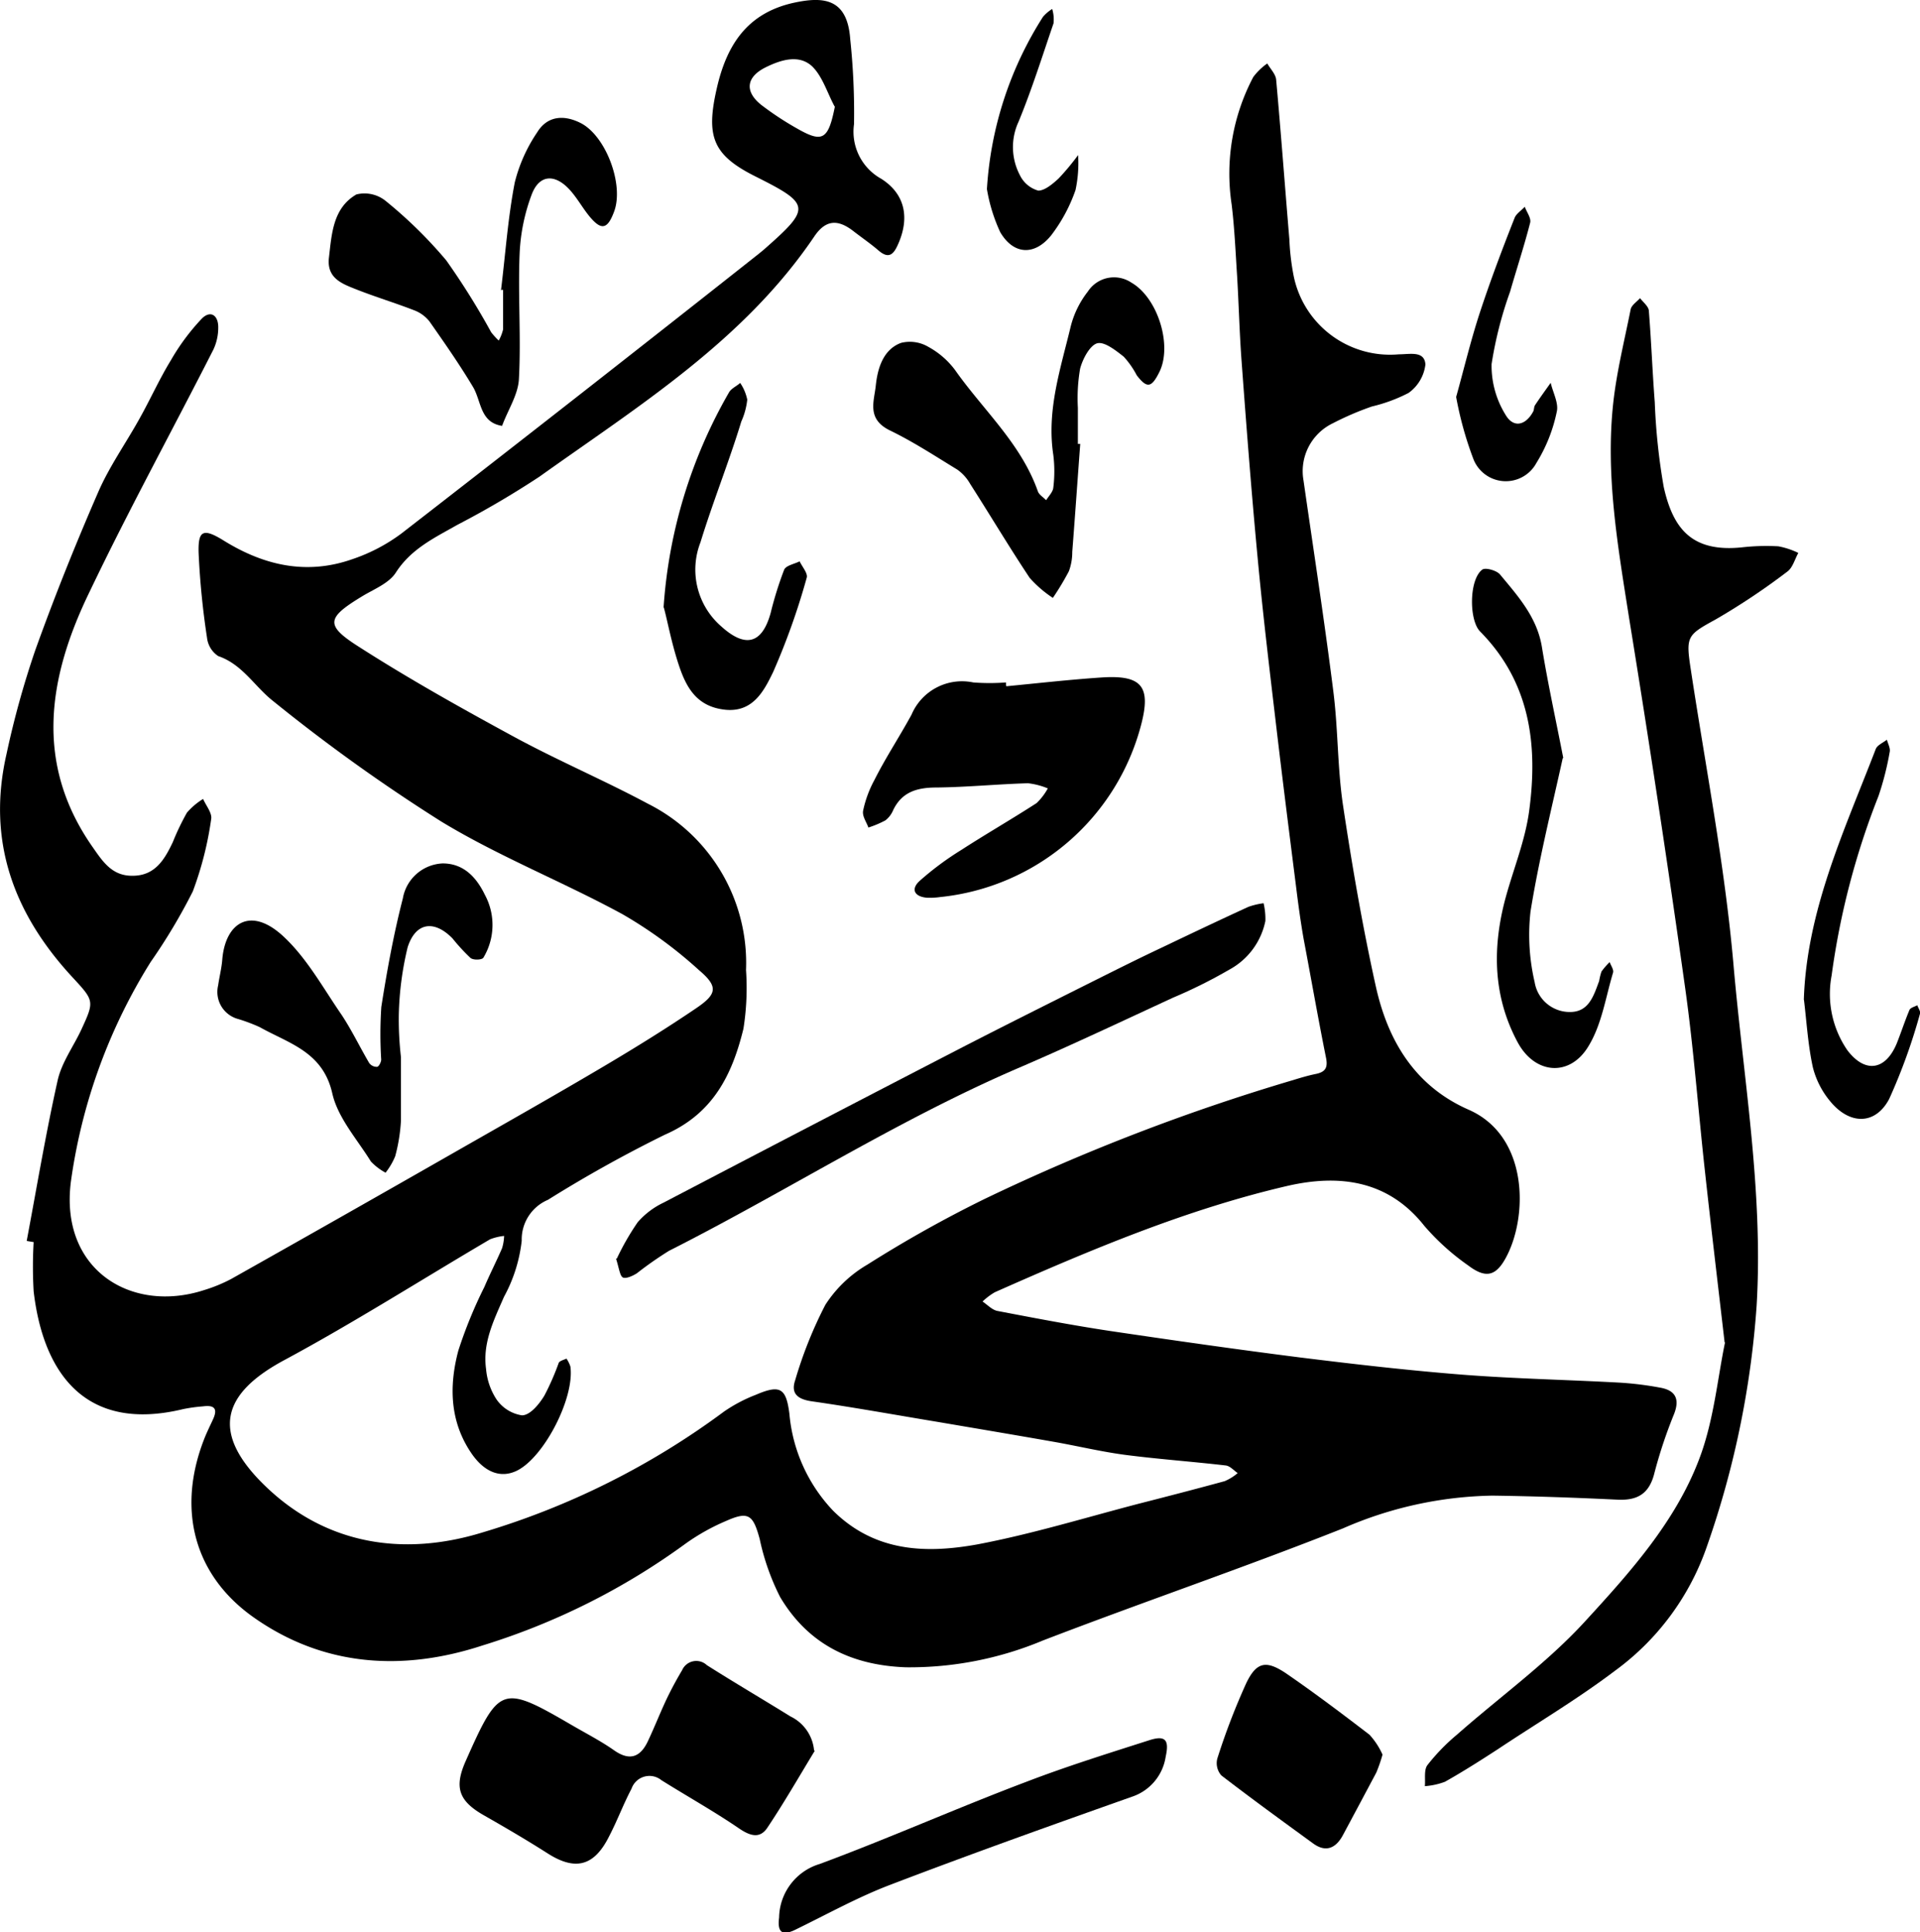
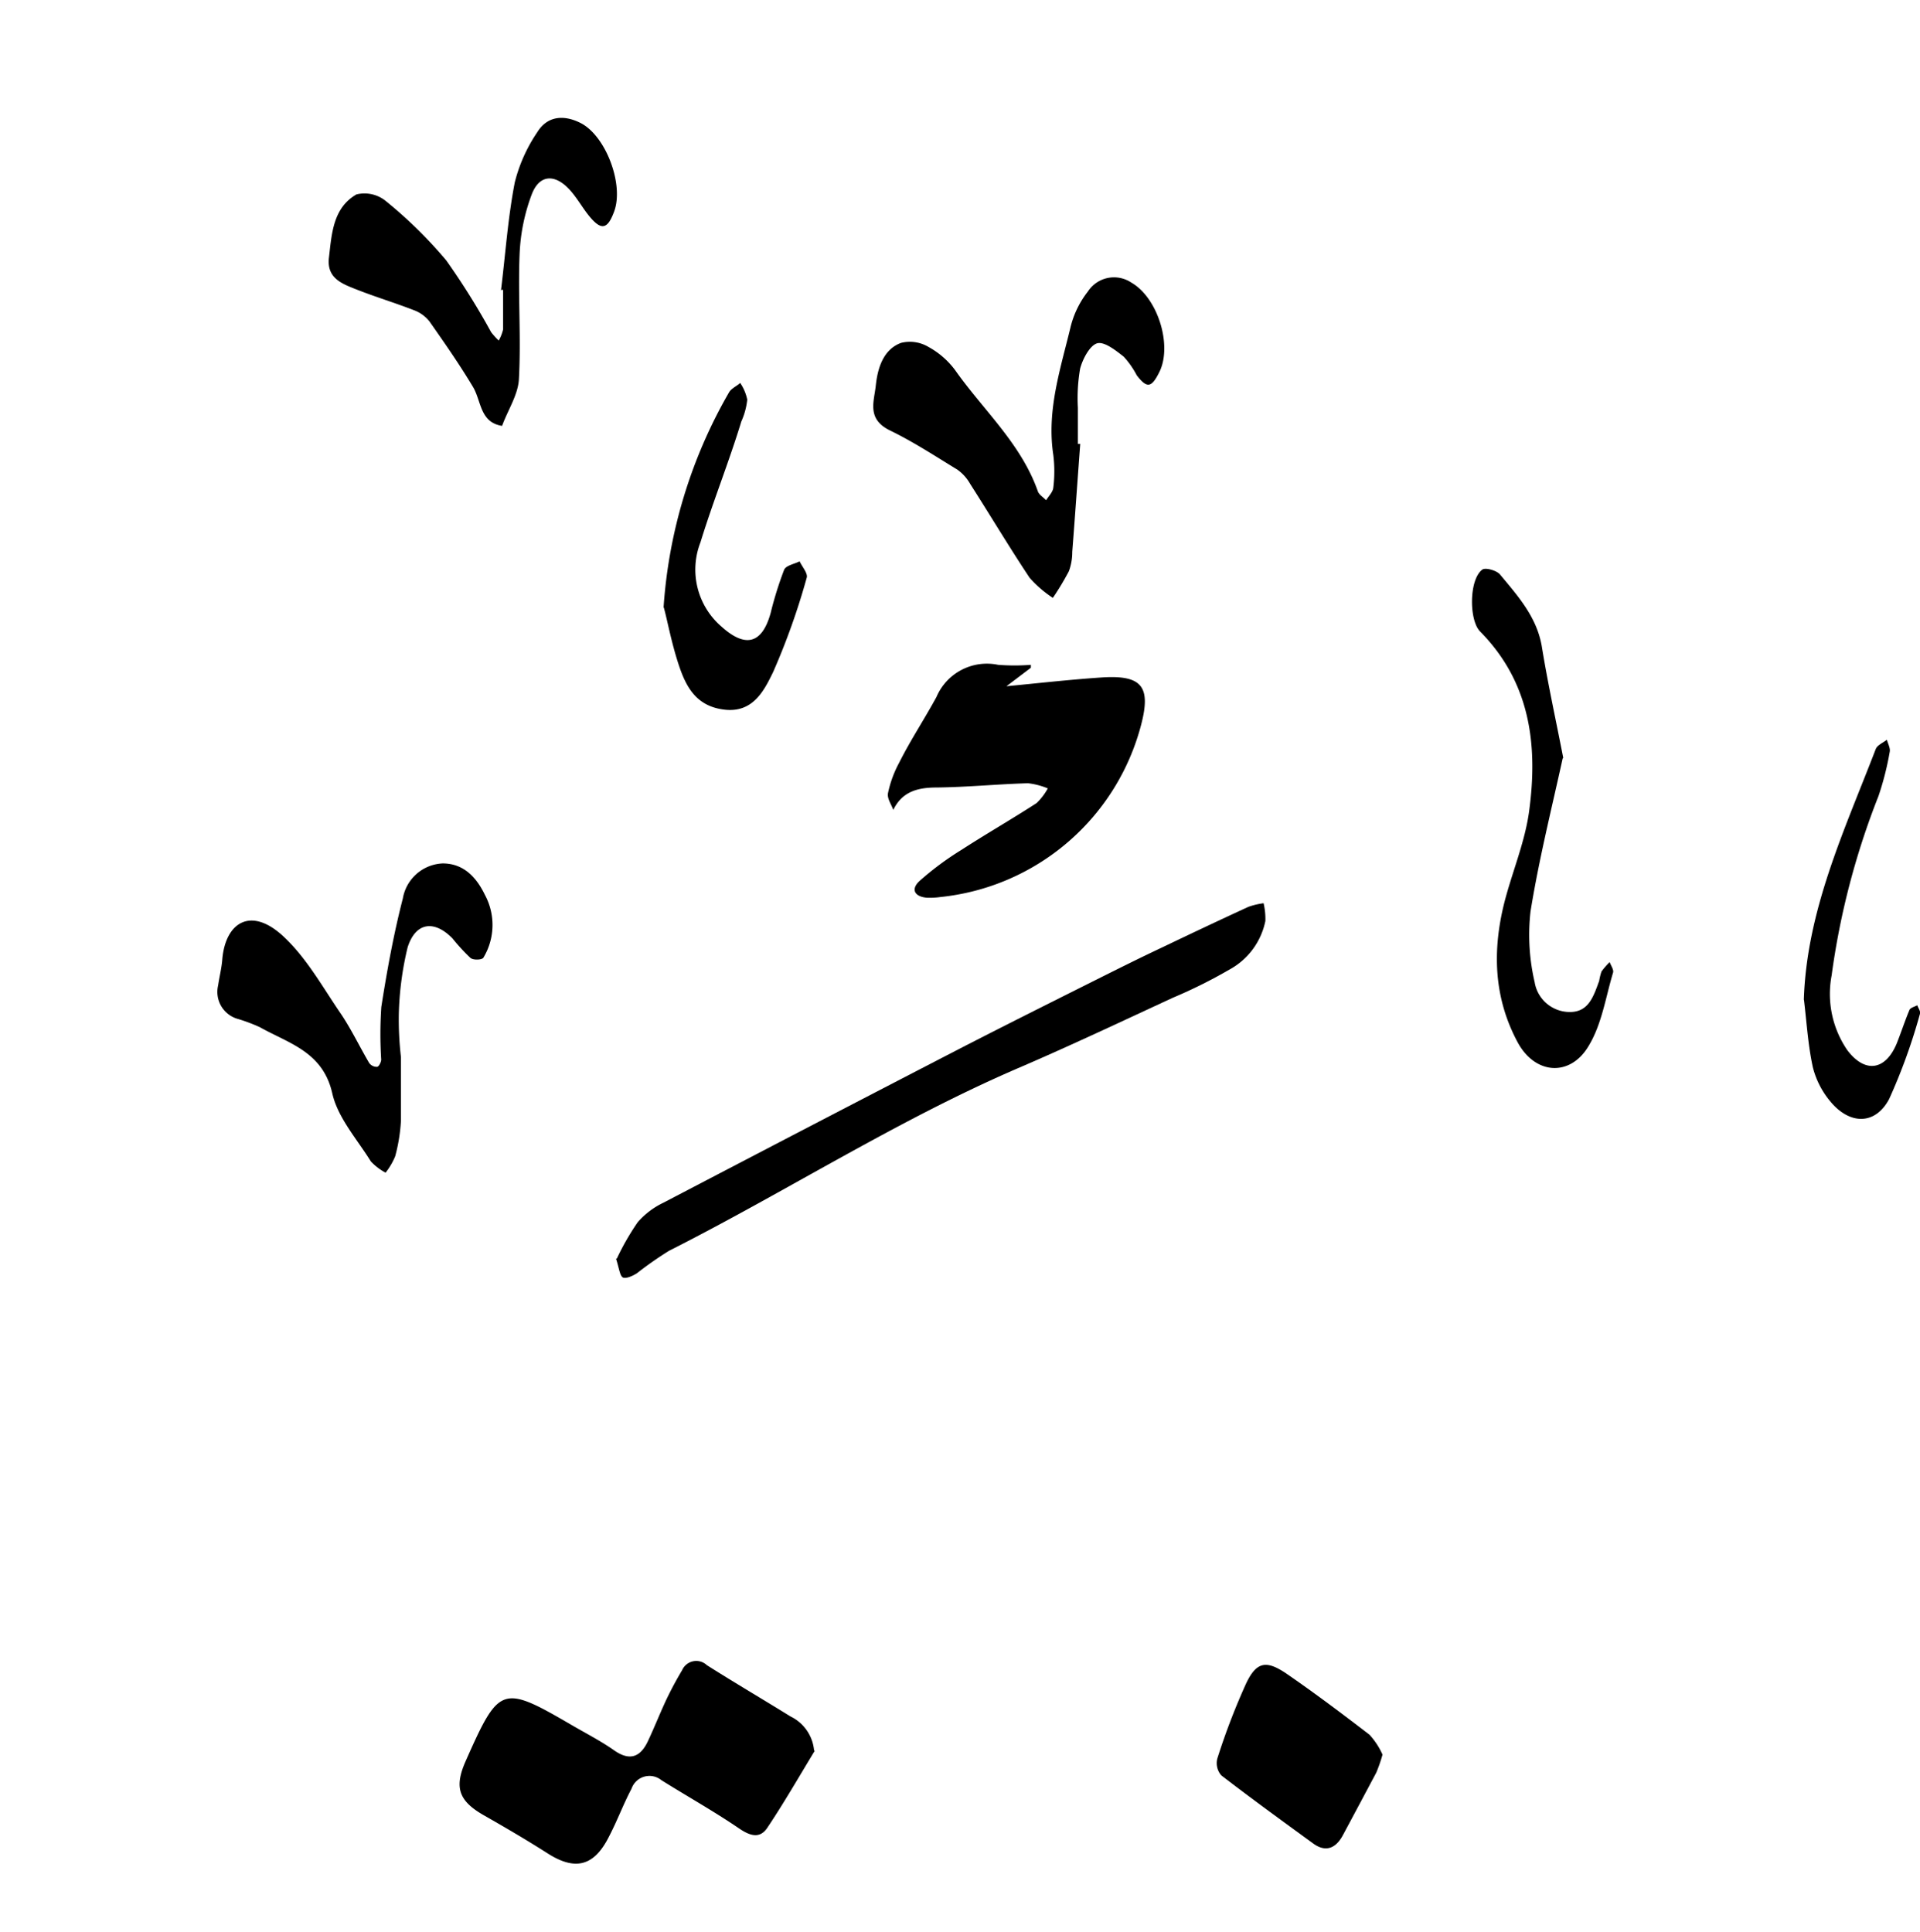
<svg xmlns="http://www.w3.org/2000/svg" viewBox="0 0 171.2 172.31">
  <g id="Layer_2" data-name="Layer 2">
    <g id="Layer_1-2" data-name="Layer 1">
-       <path d="M2.38,110.67c.9-4.78,1.7-9.58,2.76-14.32.35-1.57,1.39-3,2.08-4.46,1.21-2.62,1.2-2.62-.76-4.74C1.22,81.49-1.19,75,.58,67.25A80.28,80.28,0,0,1,3.14,58c1.71-4.77,3.6-9.48,5.62-14.12,1-2.3,2.49-4.39,3.71-6.6.95-1.7,1.75-3.49,2.76-5.14A19.55,19.55,0,0,1,18,28.41c.78-.78,1.47-.28,1.46.78a4.59,4.59,0,0,1-.44,2C15.37,38.37,11.48,45.47,8,52.75,4.33,60.29,3,68,8.23,75.5c.91,1.3,1.74,2.63,3.6,2.6,2,0,2.85-1.46,3.58-3a21.92,21.92,0,0,1,1.26-2.63,6.16,6.16,0,0,1,1.44-1.22c.26.6.82,1.26.72,1.8a30.36,30.36,0,0,1-1.64,6.45,51.53,51.53,0,0,1-3.75,6.28,49.82,49.82,0,0,0-7.12,19.61c-1,7.86,5.4,11.77,11.88,9.66a13.64,13.64,0,0,0,2.43-1q9.95-5.6,19.85-11.26c4.48-2.56,9-5.11,13.42-7.73,2.77-1.64,5.51-3.34,8.18-5.15,1.84-1.25,2-1.91.25-3.39a39.34,39.34,0,0,0-6.84-5c-5.31-2.89-11-5.13-16.15-8.26a156.61,156.61,0,0,1-15-10.75c-1.64-1.29-2.72-3.26-4.88-4a2.26,2.26,0,0,1-1-1.63,71.32,71.32,0,0,1-.75-7.57c-.06-2,.39-2.25,2.24-1.1,3.6,2.23,7.39,3.09,11.46,1.66a15.65,15.65,0,0,0,4.38-2.29q16-12.4,31.86-24.94l.45-.37c4.25-3.74,4.22-4.05-.79-6.56-3.77-1.9-4.38-3.55-3.39-7.86C64.8,4,66.63,1.2,70.68.27c2.76-.62,4.87-.42,5.13,3.21a62.37,62.37,0,0,1,.34,7.59,4.8,4.8,0,0,0,2.42,4.87c2.15,1.36,2.56,3.5,1.5,5.86-.38.86-.8,1.33-1.71.56-.74-.64-1.55-1.19-2.32-1.79-1.32-1-2.4-1-3.42.5C66.34,30.37,57,36.16,48.1,42.51a81.78,81.78,0,0,1-7.31,4.29c-2,1.14-4.11,2.12-5.48,4.24-.63,1-2,1.51-3.07,2.17-3.07,1.87-3.27,2.53-.35,4.4,4.5,2.89,9.18,5.51,13.89,8.07,3.94,2.14,8.08,3.9,12,6a15.88,15.88,0,0,1,8.74,14.83,23.31,23.31,0,0,1-.23,5.23c-1,4.09-2.69,7.57-7,9.45A117.52,117.52,0,0,0,48.86,107a3.84,3.84,0,0,0-2.34,3.65,13.57,13.57,0,0,1-1.58,5c-.9,2.07-1.92,4.1-1.6,6.43a5.87,5.87,0,0,0,.92,2.7,3.38,3.38,0,0,0,2.28,1.44c.73,0,1.54-1,2-1.76a22.61,22.61,0,0,0,1.28-2.92c.09-.19.45-.26.69-.38a2.75,2.75,0,0,1,.35.71c.39,2.78-2.34,8.08-4.76,9.28-1.4.69-2.83.2-4-1.45-2-2.86-2.08-6.07-1.23-9.26a40.68,40.68,0,0,1,2.32-5.67c.5-1.17,1.08-2.3,1.58-3.46a4.28,4.28,0,0,0,.18-1.09,4.87,4.87,0,0,0-1.25.3c-6.12,3.6-12.12,7.42-18.36,10.78-5.41,2.91-6.81,6.41-1.47,11.43S36,138.82,43,136.67a69.33,69.33,0,0,0,21.55-10.78,13.52,13.52,0,0,1,2.84-1.5c2.17-.93,2.71-.62,3,1.71a14.36,14.36,0,0,0,3.9,8.63c3.72,3.68,8.26,3.83,12.85,3,4.87-.92,9.64-2.39,14.44-3.64,2.55-.65,5.09-1.31,7.62-2a4.46,4.46,0,0,0,1.16-.72c-.35-.24-.69-.64-1.07-.68-3-.35-6-.56-9-.95-2.1-.28-4.18-.78-6.27-1.15-3.46-.61-6.92-1.19-10.38-1.78-3.75-.62-7.49-1.3-11.25-1.84-1.26-.18-1.89-.69-1.49-1.87a37.65,37.65,0,0,1,2.69-6.73,11.12,11.12,0,0,1,3.75-3.59,110.45,110.45,0,0,1,10.46-5.86,184.05,184.05,0,0,1,27.51-10.6c.65-.2,1.31-.4,2-.54.83-.17,1.11-.52.93-1.43-.71-3.53-1.33-7.08-2-10.62-.27-1.54-.48-3.08-.67-4.63-.6-4.74-1.2-9.48-1.76-14.23-.59-5-1.2-10.07-1.67-15.11-.55-5.83-1-11.68-1.43-17.52-.19-2.53-.25-5.07-.4-7.6-.14-2.15-.23-4.29-.49-6.42a18.44,18.44,0,0,1,1.93-11.35A5.44,5.44,0,0,1,113,5.66c.27.48.74.94.79,1.44.43,4.75.78,9.5,1.18,14.26a21.35,21.35,0,0,0,.37,3.19,8.77,8.77,0,0,0,9.38,7.05c1,0,2.29-.34,2.38.9a3.64,3.64,0,0,1-1.5,2.54,14.14,14.14,0,0,1-3.27,1.21,26.08,26.08,0,0,0-3.47,1.49,4.74,4.74,0,0,0-2.63,5.11c.9,6.27,1.87,12.54,2.66,18.82.43,3.38.36,6.83.87,10.2.81,5.39,1.74,10.79,2.92,16.11,1.08,4.86,3.5,8.9,8.31,11,5.26,2.34,5.25,9.34,3.38,13-.93,1.83-1.85,2.09-3.46.87a21.24,21.24,0,0,1-3.91-3.53c-3.26-4.13-7.68-4.6-12.21-3.56-9,2.09-17.6,5.72-26.08,9.48a5.78,5.78,0,0,0-1.1.83c.44.29.85.75,1.33.84,3.34.64,6.69,1.28,10,1.78,5.67.84,11.33,1.65,17,2.37,4.84.6,9.69,1.16,14.55,1.54,4.67.36,9.37.45,14.05.71a29.46,29.46,0,0,1,3.49.44c1.36.24,1.76,1,1.25,2.33a42.38,42.38,0,0,0-1.75,5.24c-.45,1.87-1.48,2.51-3.32,2.42-3.71-.18-7.43-.31-11.14-.36a34.6,34.6,0,0,0-13.32,2.92c-8.85,3.51-17.87,6.58-26.76,10a30.78,30.78,0,0,1-12.22,2.39c-4.9-.18-8.72-2.08-11.21-6.27a21,21,0,0,1-1.82-5.17c-.59-2.17-1-2.5-3-1.61a18.89,18.89,0,0,0-3.58,2A61.24,61.24,0,0,1,43,146.75c-7,2.29-14.06,1.93-20.35-2.49-5.33-3.74-6.89-9.6-4.47-15.86.24-.63.55-1.24.83-1.86.45-1,0-1.24-.91-1.12a14.44,14.44,0,0,0-1.75.24C7.66,127.77,3.86,122.51,3,115.16a37.8,37.8,0,0,1,0-4.39l-.6-.1M74.42,9.5c-.65-1.21-1.08-2.68-2-3.58-1.18-1.1-2.8-.58-4.14.08-1.76.87-1.91,2.17-.37,3.38a27.24,27.24,0,0,0,3.18,2.09c2.26,1.29,2.77,1,3.36-2" />
-       <path d="M153.78,119.73c-.63-5.43-1.22-10.37-1.76-15.31-.6-5.44-1-10.9-1.76-16.31q-2.32-16.51-5-33c-1-6.37-2.12-12.73-1.41-19.2.31-2.8,1-5.55,1.55-8.32.08-.38.55-.68.84-1,.27.36.74.72.78,1.1.22,2.73.32,5.46.53,8.18a55.83,55.83,0,0,0,.8,7.56c.84,3.76,2.54,5.85,7,5.38a19.29,19.29,0,0,1,3.22-.09,7,7,0,0,1,1.78.59c-.32.57-.5,1.33-1,1.68a61.13,61.13,0,0,1-6.3,4.21c-2.63,1.45-2.75,1.51-2.28,4.56,1.32,8.68,3,17.32,3.78,26.05.87,10.2,2.7,20.37,2.08,30.67a81.94,81.94,0,0,1-4.52,21.68A23,23,0,0,1,144,149c-3.34,2.53-7,4.7-10.45,7-1.54,1-3.11,2-4.71,2.9a6.4,6.4,0,0,1-1.79.39c.06-.64-.1-1.44.23-1.88a17.86,17.86,0,0,1,2.64-2.72c3.81-3.36,8-6.37,11.4-10.08,4-4.36,8.09-8.9,10.21-14.54,1.29-3.41,1.62-7.17,2.29-10.38" />
      <path d="M72.66,156.12c-1.4,2.3-2.74,4.64-4.24,6.88-.67,1-1.53.73-2.52.06-2.24-1.53-4.62-2.86-6.92-4.3a1.69,1.69,0,0,0-2.67.76c-.73,1.38-1.27,2.85-2,4.25-1.33,2.66-3,3.08-5.44,1.54-1.88-1.2-3.81-2.33-5.74-3.43-2.22-1.27-2.65-2.47-1.61-4.82,3-6.76,3.22-6.85,9.49-3.2,1.27.74,2.58,1.41,3.77,2.25,1.44,1,2.36.52,3-.85s1.08-2.51,1.66-3.74c.42-.88.88-1.73,1.38-2.57a1.38,1.38,0,0,1,2.21-.45c2.46,1.56,5,3.05,7.45,4.57a3.74,3.74,0,0,1,2.11,3.05" />
-       <path d="M89.74,61.2c2.81-.27,5.62-.59,8.44-.78,3.63-.25,4.47.78,3.57,4.22A20.7,20.7,0,0,1,83.83,80a6.56,6.56,0,0,1-1.17.06c-1.11-.09-1.48-.75-.66-1.5a26.7,26.7,0,0,1,3.73-2.77c2.21-1.43,4.49-2.74,6.7-4.17a5.43,5.43,0,0,0,1-1.31,6.52,6.52,0,0,0-1.77-.46c-2.72.08-5.44.35-8.16.38-1.72,0-3.07.39-3.85,2a2.27,2.27,0,0,1-.7.93,9,9,0,0,1-1.52.64c-.17-.5-.56-1-.47-1.5a10,10,0,0,1,1-2.72c1-2,2.25-3.88,3.32-5.85a4.89,4.89,0,0,1,5.5-2.87,19,19,0,0,0,2.92,0c0,.09,0,.17,0,.26" />
+       <path d="M89.74,61.2c2.81-.27,5.62-.59,8.44-.78,3.63-.25,4.47.78,3.57,4.22A20.7,20.7,0,0,1,83.83,80a6.56,6.56,0,0,1-1.17.06c-1.11-.09-1.48-.75-.66-1.5a26.7,26.7,0,0,1,3.73-2.77c2.21-1.43,4.49-2.74,6.7-4.17a5.43,5.43,0,0,0,1-1.31,6.52,6.52,0,0,0-1.77-.46c-2.72.08-5.44.35-8.16.38-1.72,0-3.07.39-3.85,2c-.17-.5-.56-1-.47-1.5a10,10,0,0,1,1-2.72c1-2,2.25-3.88,3.32-5.85a4.89,4.89,0,0,1,5.5-2.87,19,19,0,0,0,2.92,0c0,.09,0,.17,0,.26" />
      <path d="M55,112.24A22.88,22.88,0,0,1,56.86,109a7.07,7.07,0,0,1,2.31-1.75q13.1-6.85,26.23-13.64c4.07-2.1,8.16-4.14,12.25-6.19,2-1,4-2,6-2.94,2.55-1.22,5.1-2.43,7.67-3.61a6.65,6.65,0,0,1,1.35-.32,6.15,6.15,0,0,1,.16,1.58,6.38,6.38,0,0,1-3.23,4.35,44,44,0,0,1-5,2.49c-4.61,2.13-9.19,4.3-13.85,6.3-10.78,4.65-20.66,11-31.1,16.28a32.36,32.36,0,0,0-2.86,2c-.37.24-1,.52-1.26.37s-.33-.83-.6-1.67" />
      <path d="M96.32,39.6c-.24,3.21-.46,6.41-.71,9.62a4.9,4.9,0,0,1-.3,1.72,24.19,24.19,0,0,1-1.43,2.38,10.3,10.3,0,0,1-2.07-1.79c-1.83-2.75-3.52-5.59-5.3-8.37a3.94,3.94,0,0,0-1.15-1.28c-2-1.22-3.9-2.47-6-3.49s-1.42-2.58-1.27-4,.6-3.2,2.25-3.81a3.24,3.24,0,0,1,2.45.36A7.37,7.37,0,0,1,85.16,33c2.51,3.57,5.88,6.55,7.38,10.81.11.32.49.53.74.8.23-.37.6-.73.64-1.12a11.91,11.91,0,0,0,0-2.92c-.61-4,.66-7.72,1.56-11.49A8.39,8.39,0,0,1,97,26a2.78,2.78,0,0,1,3.89-.79c2.35,1.35,3.68,5.63,2.47,8-.69,1.38-1.09,1.44-2,.26a7.79,7.79,0,0,0-1.16-1.66c-.71-.56-1.74-1.38-2.38-1.19S96.54,32,96.31,32.88a15.5,15.5,0,0,0-.2,3.49c0,1.07,0,2.15,0,3.22h.22" />
      <path d="M35.75,94.29c0,1.56,0,3.62,0,5.67a15.33,15.33,0,0,1-.51,3.15,6.13,6.13,0,0,1-.86,1.47,5.09,5.09,0,0,1-1.31-1c-1.24-2-2.95-3.9-3.44-6.07-.84-3.73-3.88-4.45-6.47-5.91a15.63,15.63,0,0,0-1.91-.72,2.5,2.5,0,0,1-1.8-3c.11-.77.31-1.53.37-2.31.27-3.29,2.57-4.88,5.63-1.89,2,1.93,3.39,4.47,5,6.81.91,1.37,1.63,2.88,2.47,4.31a.83.83,0,0,0,.69.34c.17,0,.37-.41.38-.64A36.61,36.61,0,0,1,34,89.8c.51-3.25,1.1-6.5,1.92-9.68A3.77,3.77,0,0,1,39.47,77c1.85,0,3,1.21,3.77,2.81a5.65,5.65,0,0,1-.14,5.6c-.12.2-.93.24-1.17,0a17.23,17.23,0,0,1-1.58-1.72c-1.62-1.66-3.28-1.46-4,.78a28.07,28.07,0,0,0-.79,6,29.14,29.14,0,0,0,.18,3.7" />
      <path d="M44.68,25.82c.39-3.19.61-6.4,1.22-9.55a14,14,0,0,1,2-4.47c.9-1.47,2.37-1.58,3.85-.84,2.27,1.13,3.92,5.53,3,7.93-.58,1.56-1.13,1.68-2.17.43-.68-.82-1.19-1.81-1.94-2.56-1.27-1.27-2.57-1.13-3.22.56a17,17,0,0,0-1.09,5.37c-.15,3.7.14,7.42-.06,11.11-.07,1.41-1,2.79-1.5,4.18-2-.31-1.84-2.24-2.61-3.5-1.2-2-2.53-3.91-3.87-5.82a3.17,3.17,0,0,0-1.39-1c-1.7-.66-3.46-1.19-5.15-1.86-1.27-.5-2.63-1-2.42-2.82.25-2.14.36-4.43,2.45-5.64a3,3,0,0,1,2.61.58,39.79,39.79,0,0,1,5.4,5.3,65.51,65.51,0,0,1,4,6.4,6,6,0,0,0,.68.75,3.82,3.82,0,0,0,.39-1c0-1.17,0-2.35,0-3.52l-.25,0" />
      <path d="M139.34,67.63c-1,4.55-2.13,9.07-2.87,13.67a18.58,18.58,0,0,0,.37,6.29A3.17,3.17,0,0,0,140,90.25c1.69,0,2.11-1.48,2.59-2.76a5.28,5.28,0,0,1,.21-.85,6.37,6.37,0,0,1,.73-.84c.11.32.38.68.3.94-.66,2.2-1,4.6-2.18,6.54-1.64,2.77-4.75,2.56-6.31-.3-2.16-4-2.28-8.21-1.2-12.5.7-2.73,1.84-5.39,2.21-8.16.79-5.86.11-11.46-4.37-16-1-1-1-4.64.19-5.52.27-.21,1.28.07,1.58.43,1.61,1.94,3.31,3.82,3.74,6.49.53,3.25,1.24,6.48,1.9,9.87" />
-       <path d="M69.47,171a5.08,5.08,0,0,1,3.62-4.77c6.2-2.3,12.26-5,18.43-7.33,3.62-1.39,7.35-2.55,11-3.72,1.4-.44,1.75,0,1.42,1.48a4.46,4.46,0,0,1-3,3.57c-7.23,2.56-14.46,5.14-21.62,7.88-2.9,1.11-5.64,2.64-8.44,4-1.31.63-1.55,0-1.41-1.11" />
      <path d="M123.27,156.49a13.43,13.43,0,0,1-.55,1.59c-1,1.88-2,3.76-3,5.62-.62,1.13-1.51,1.52-2.63.7-2.75-2-5.5-4-8.19-6.07a1.66,1.66,0,0,1-.36-1.49,60.2,60.2,0,0,1,2.6-6.77c.92-1.89,1.78-2,3.49-.87,2.55,1.75,5,3.6,7.48,5.5a6.58,6.58,0,0,1,1.17,1.79" />
      <path d="M59.17,54.16A44.29,44.29,0,0,1,65,35c.2-.36.7-.57,1-.85a4.15,4.15,0,0,1,.63,1.49,6.37,6.37,0,0,1-.53,1.95C65,41.2,63.57,44.74,62.46,48.36a6.7,6.7,0,0,0,1.85,7.5c2.14,1.94,3.63,1.58,4.4-1.17a32.31,32.31,0,0,1,1.21-3.88c.16-.38.91-.51,1.38-.75.23.49.76,1.09.63,1.47a62,62,0,0,1-3,8.42c-.79,1.62-1.78,3.62-4.3,3.34s-3.45-2-4.11-4-1-3.91-1.32-5.08" />
      <path d="M160.84,89.21c.24-8,3.62-15.14,6.41-22.4.13-.35.63-.56,1-.84.09.36.32.75.25,1.08a26.06,26.06,0,0,1-1,3.94,68.41,68.41,0,0,0-4.18,16,8.86,8.86,0,0,0,1.41,6.68c1.58,2.07,3.39,1.79,4.39-.6.4-1,.72-2,1.14-3,.09-.21.46-.29.7-.42.08.25.31.55.24.75a51.39,51.39,0,0,1-2.75,7.61c-1.23,2.32-3.49,2.31-5.21.26a7.65,7.65,0,0,1-1.59-3.07c-.44-2-.55-4-.8-6.06" />
-       <path d="M129.84,35.4c.69-2.47,1.29-5,2.1-7.48.94-2.86,2-5.67,3.11-8.48.15-.39.6-.66.91-1,.17.48.58,1,.48,1.42-.53,2.07-1.2,4.1-1.79,6.15A34.79,34.79,0,0,0,133,32.47,8.31,8.31,0,0,0,134.25,37c.71,1.21,1.8.93,2.46-.3.09-.17.06-.41.16-.56.45-.68.93-1.34,1.4-2,.2.87.73,1.82.54,2.59A14,14,0,0,1,137,41.28a3.1,3.1,0,0,1-5.64-.39,31.37,31.37,0,0,1-1.52-5.49" />
-       <path d="M88,16.86A32.16,32.16,0,0,1,93,1.5a3.52,3.52,0,0,1,.82-.7,3.2,3.2,0,0,1,.12,1.28C92.94,5,92,8,90.82,10.86a5.37,5.37,0,0,0,.12,4.76A2.6,2.6,0,0,0,92.58,17c.58,0,1.29-.6,1.81-1.08a21.9,21.9,0,0,0,1.74-2.09,11.4,11.4,0,0,1-.23,3.12A14.39,14.39,0,0,1,93.72,21c-1.48,1.82-3.34,1.73-4.53-.29A14.91,14.91,0,0,1,88,16.86" />
    </g>
  </g>
</svg>